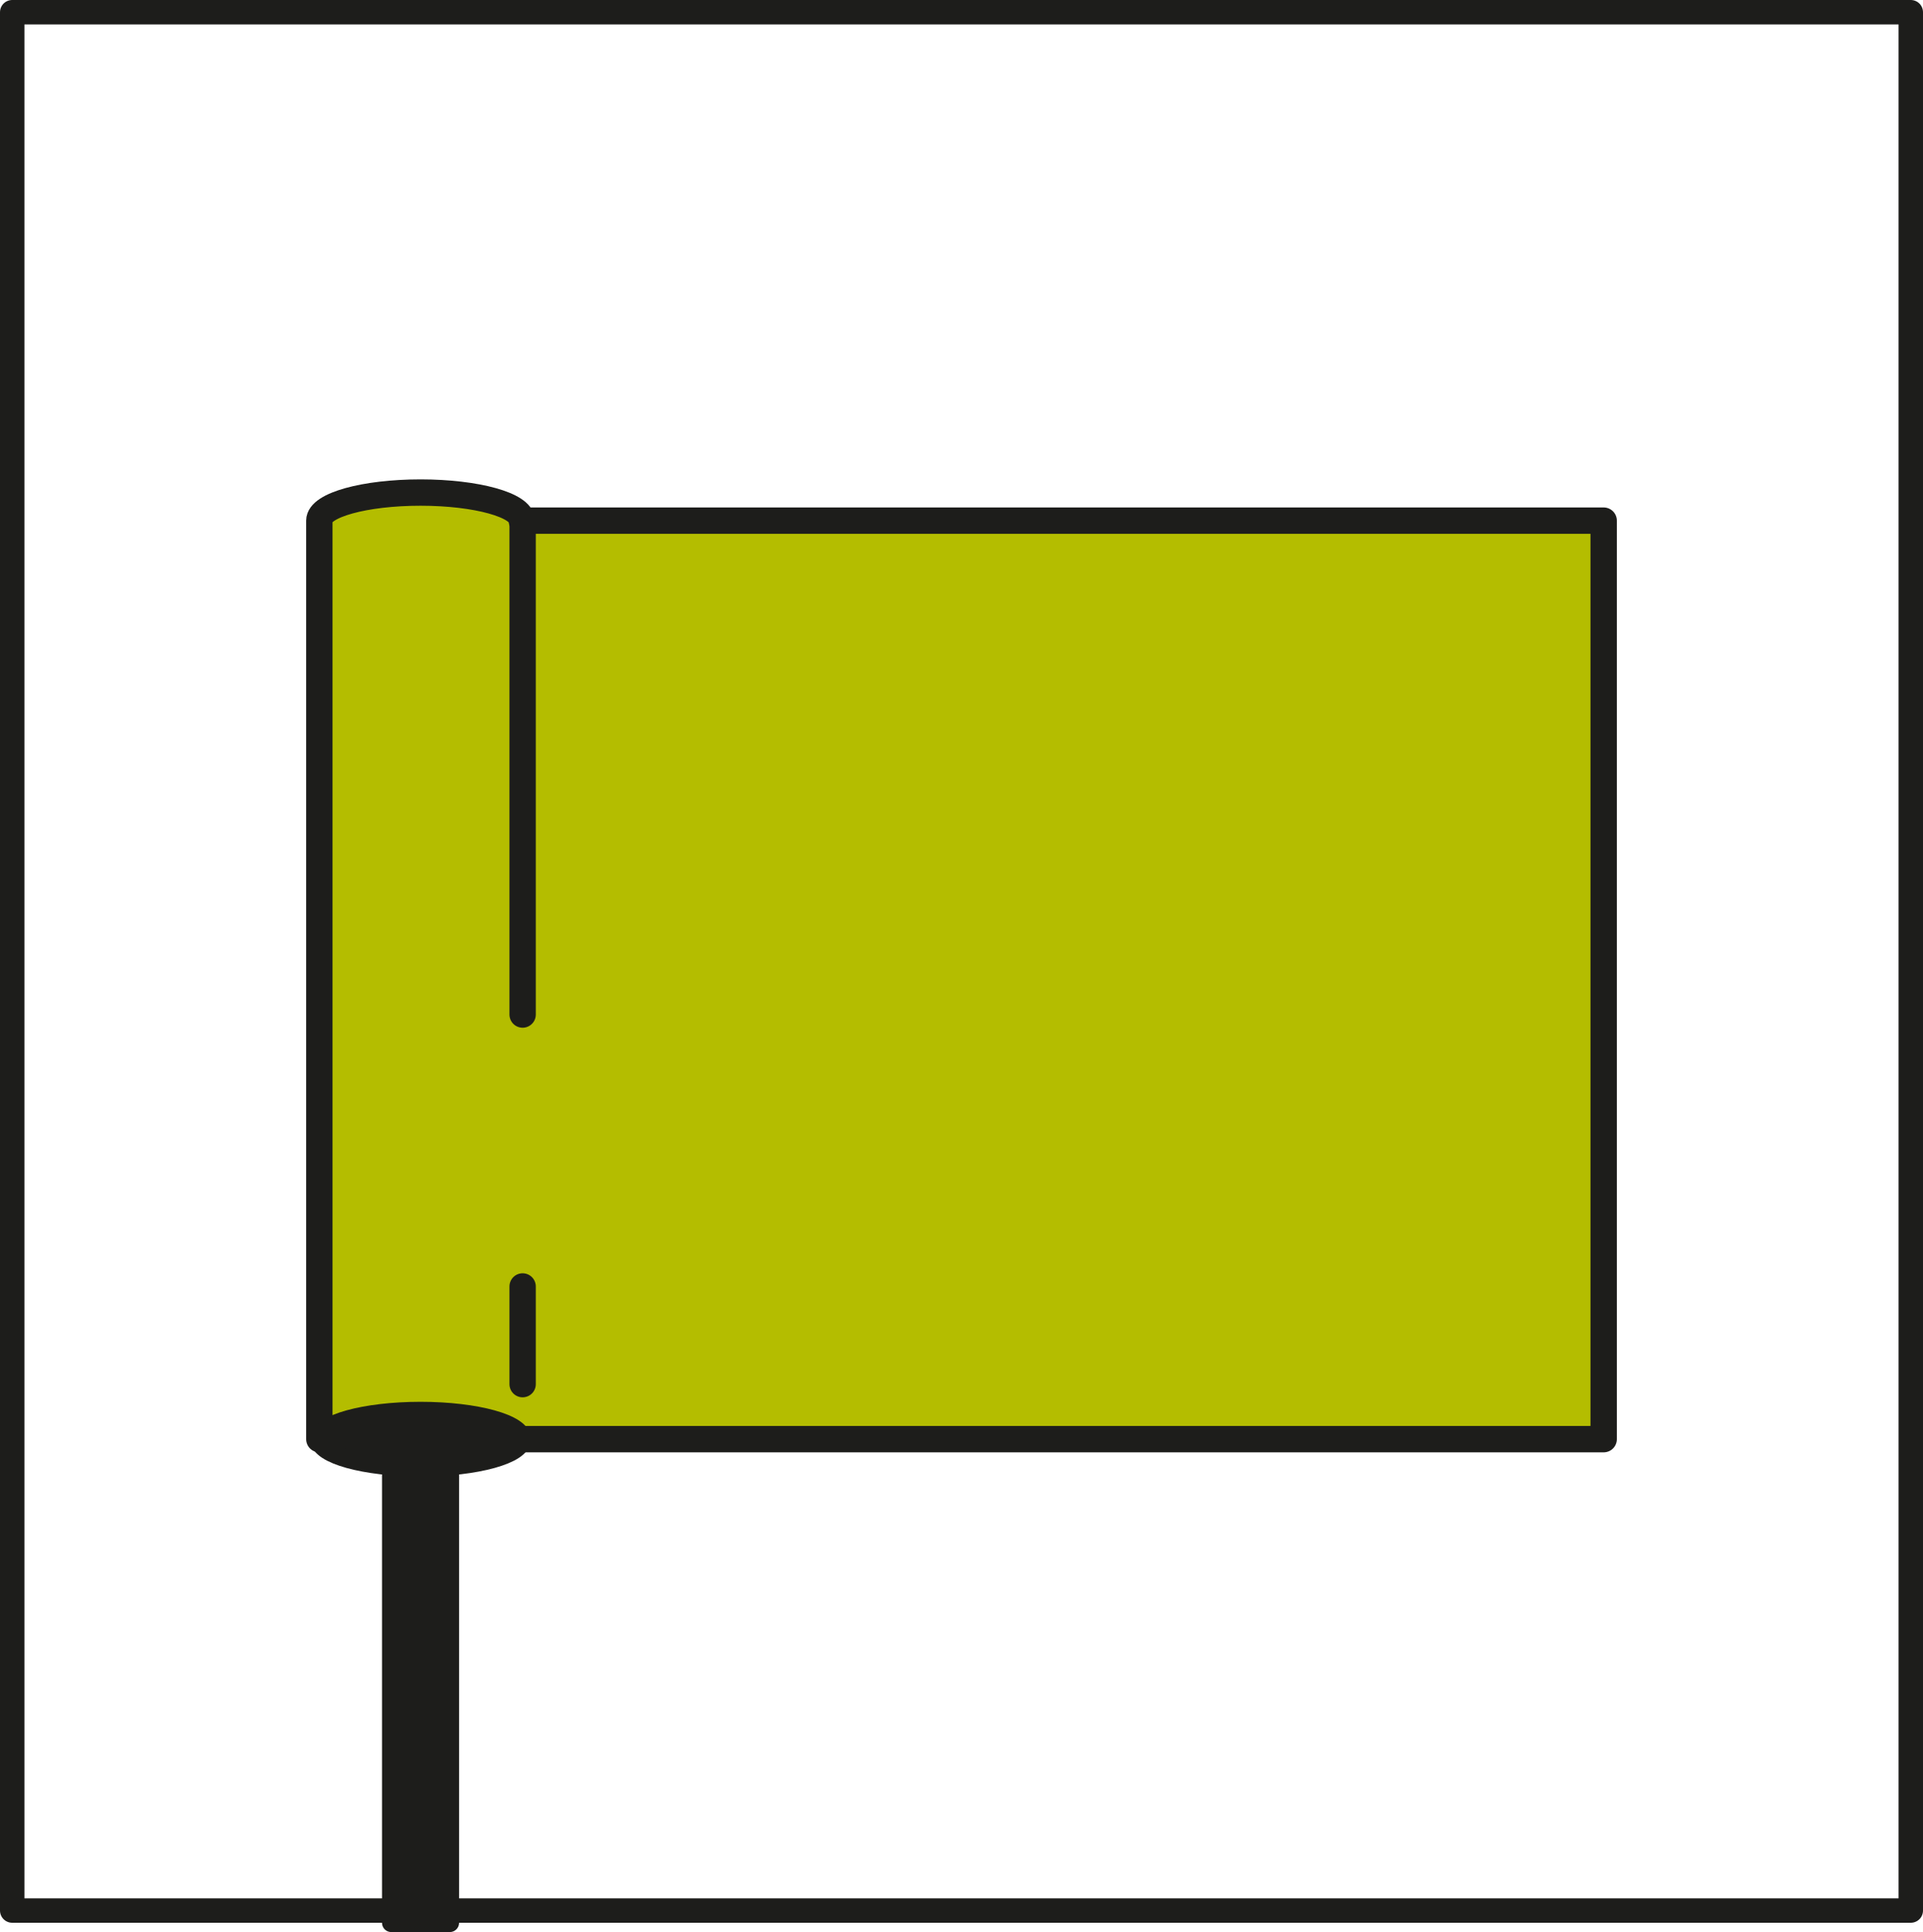
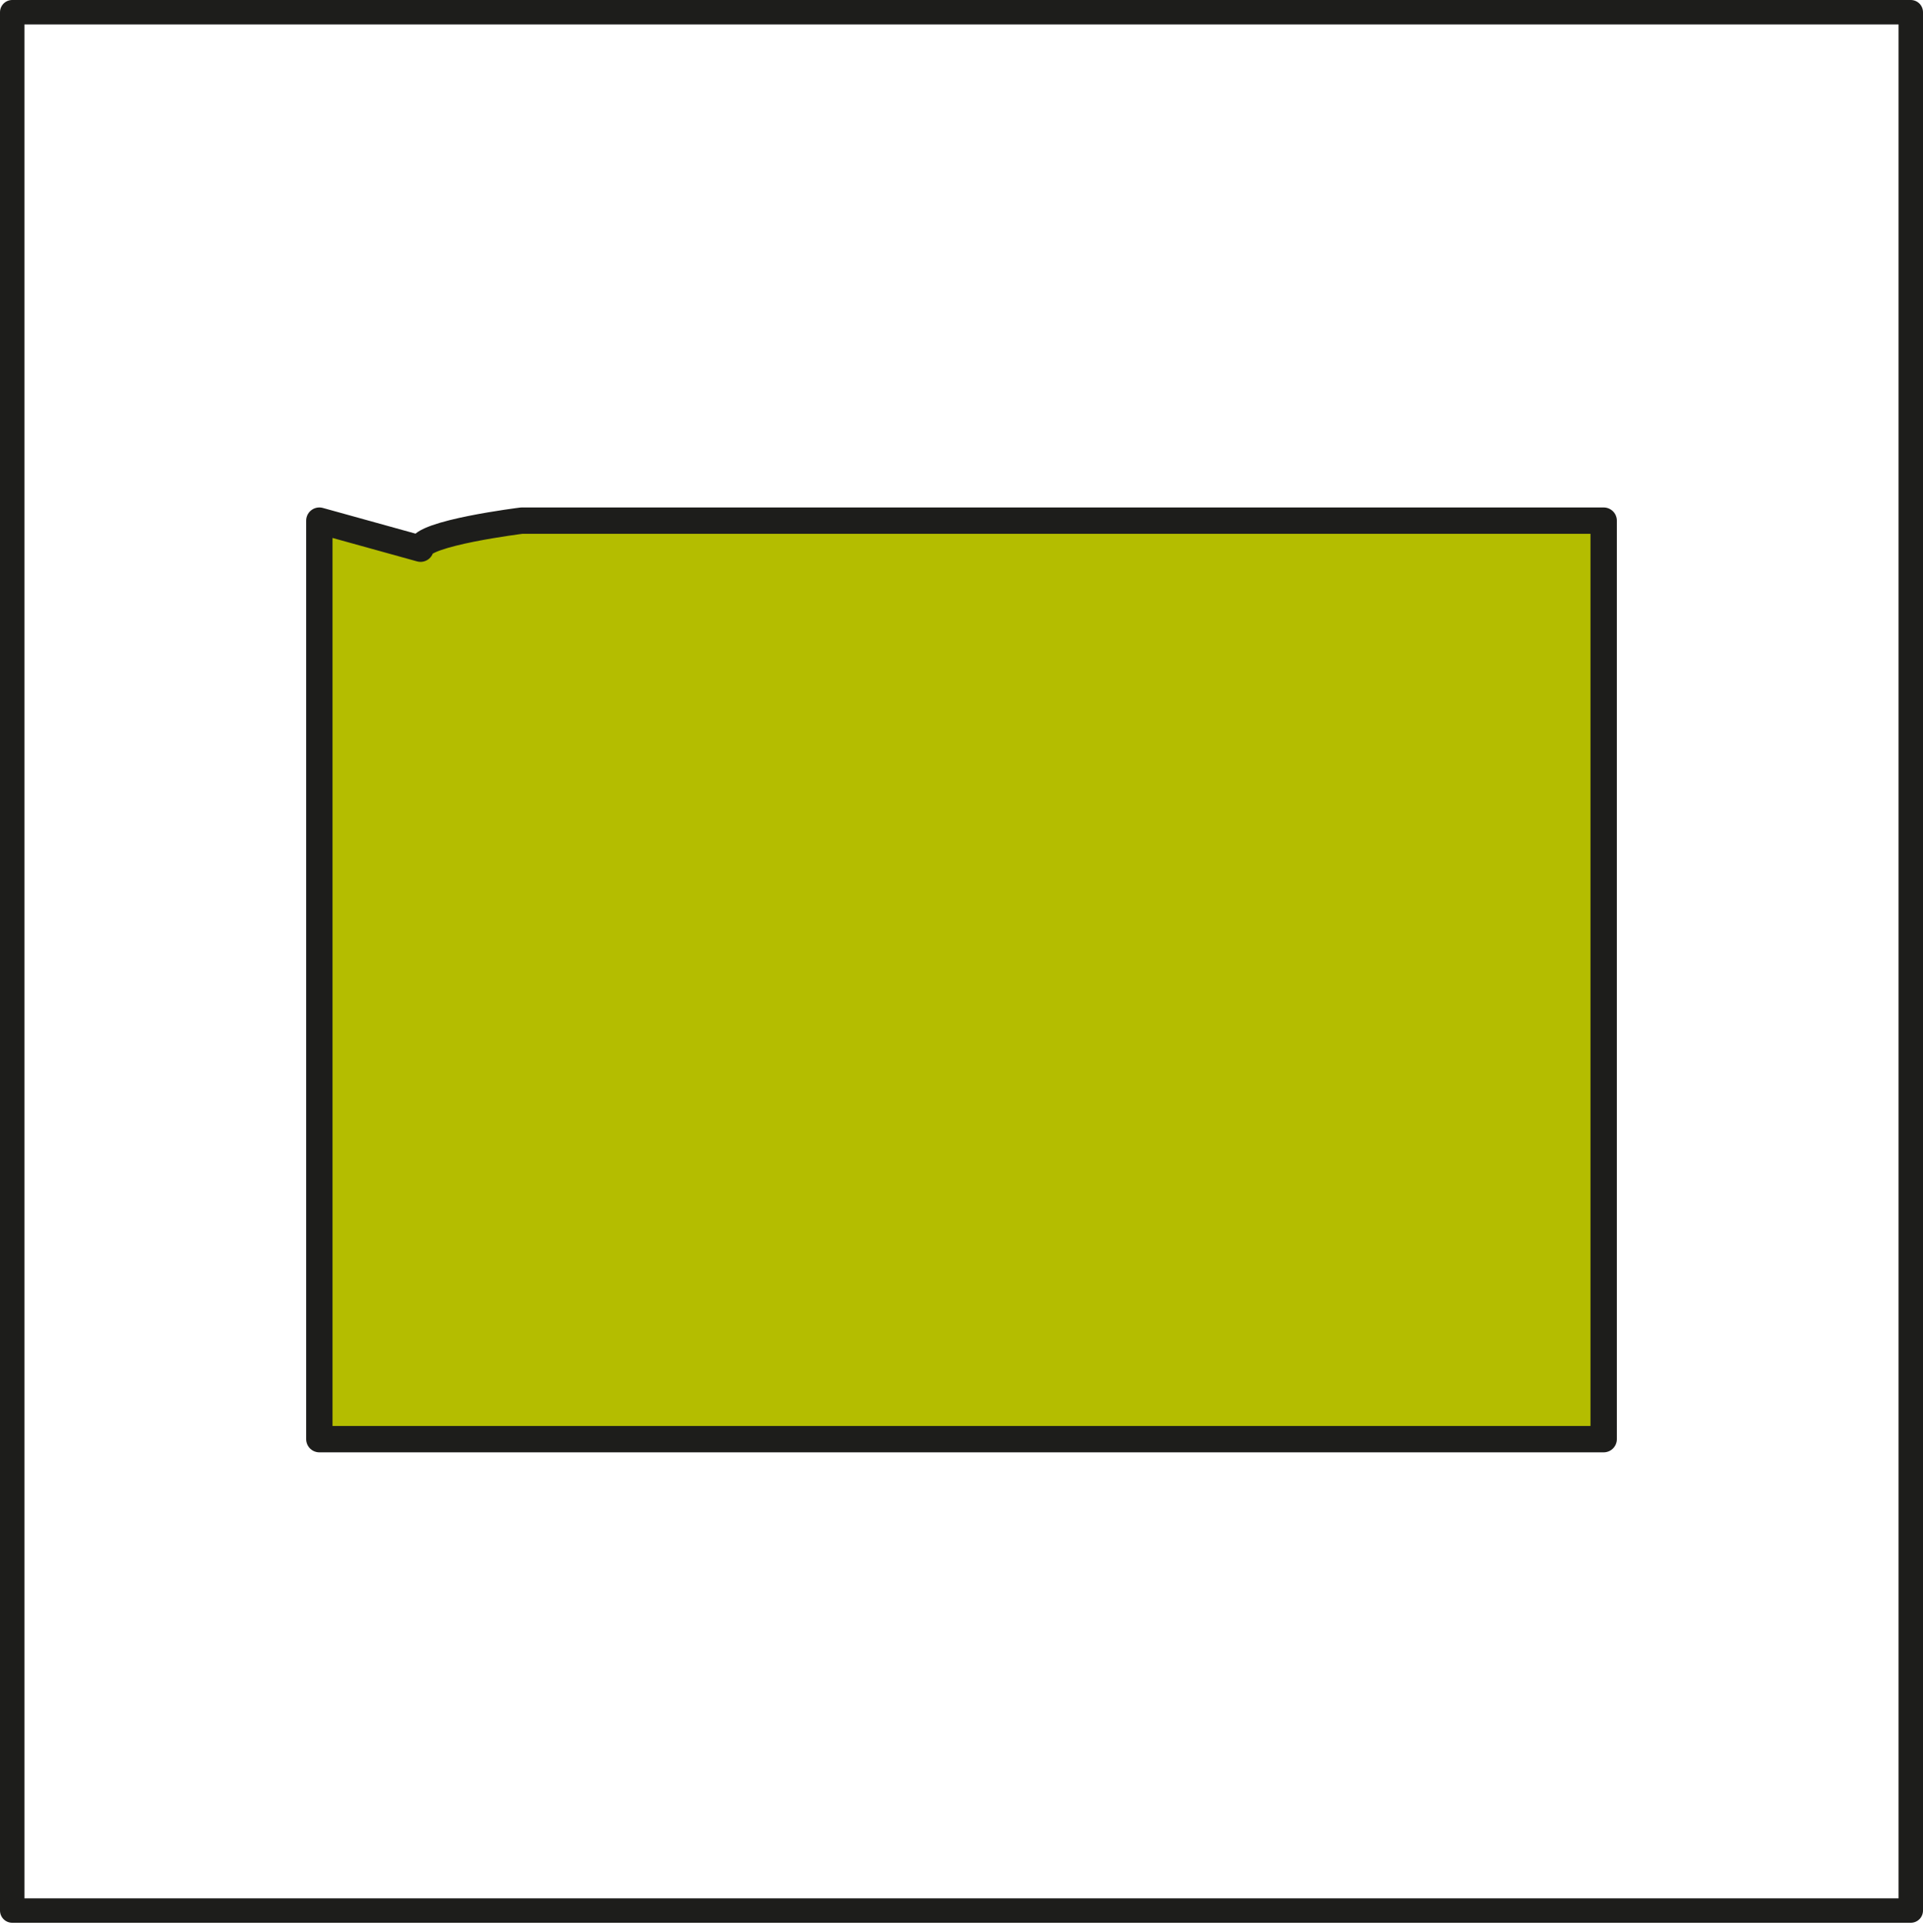
<svg xmlns="http://www.w3.org/2000/svg" id="b" data-name="Capa 2" width="304.974" height="306.447" viewBox="0 0 304.974 306.447">
  <g id="c" data-name="b">
    <g>
      <rect x="1.937" y="1.937" width="301.1" height="301.1" fill="none" stroke="#1d1d1b" stroke-linecap="round" stroke-linejoin="round" stroke-width="3.874" />
      <g>
-         <path d="M50.647,82.577v145.691h203.682V82.577H82.746c0-2.459-7.186-4.452-16.05-4.452s-16.05,1.993-16.05,4.452Z" fill="#b4bd00" stroke="#1d1d1b" stroke-linecap="round" stroke-linejoin="round" stroke-width="4.177" />
-         <ellipse cx="66.696" cy="228.268" rx="16.05" ry="4.452" fill="#1d1d1b" stroke="#1d1d1b" stroke-linecap="round" stroke-linejoin="round" stroke-width="2.945" />
-         <line x1="82.884" y1="219.543" x2="82.884" y2="204.046" fill="#b4bd00" stroke="#1d1d1b" stroke-linecap="round" stroke-linejoin="round" stroke-width="4.177" />
-         <line x1="82.884" y1="160.919" x2="82.884" y2="82.577" fill="#b4bd00" stroke="#1d1d1b" stroke-linecap="round" stroke-linejoin="round" stroke-width="4.177" />
-         <rect x="27.251" y="260.89" width="78.891" height="9.279" transform="translate(-198.833 332.226) rotate(-90)" fill="#1d1d1b" stroke="#1d1d1b" stroke-linecap="round" stroke-linejoin="round" stroke-width="2.945" />
+         <path d="M50.647,82.577v145.691h203.682V82.577H82.746s-16.05,1.993-16.05,4.452Z" fill="#b4bd00" stroke="#1d1d1b" stroke-linecap="round" stroke-linejoin="round" stroke-width="4.177" />
      </g>
    </g>
  </g>
</svg>